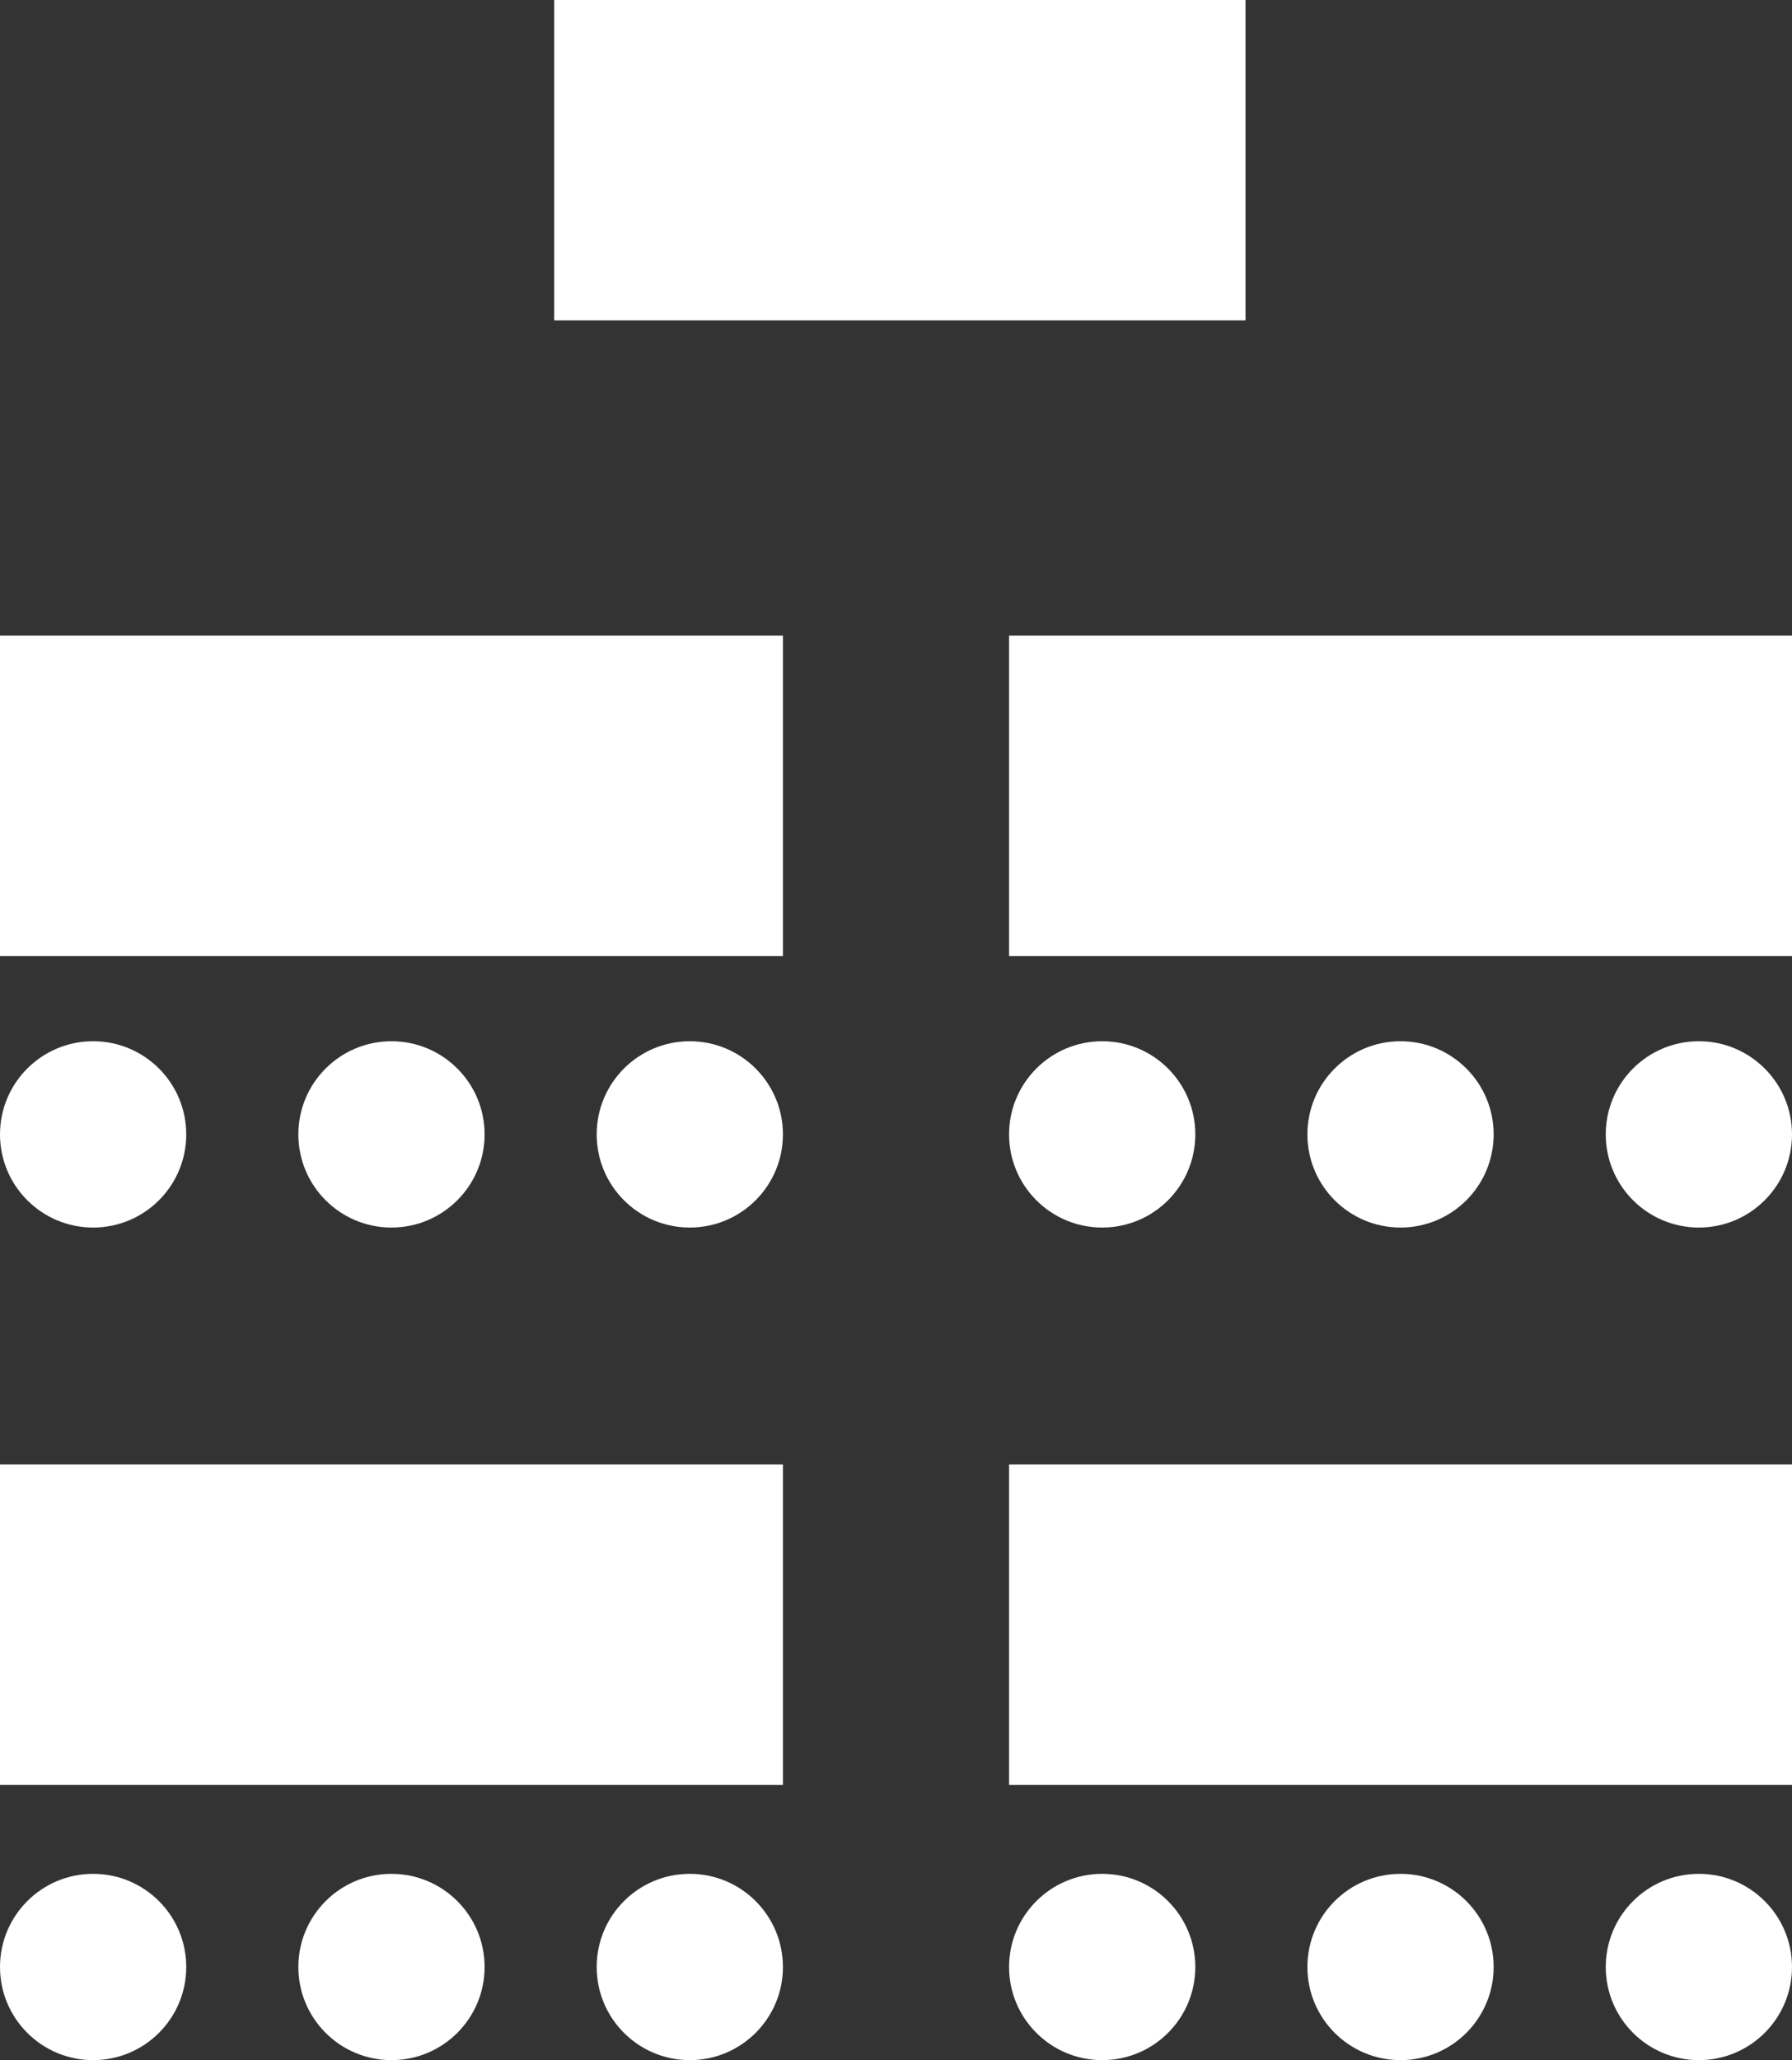
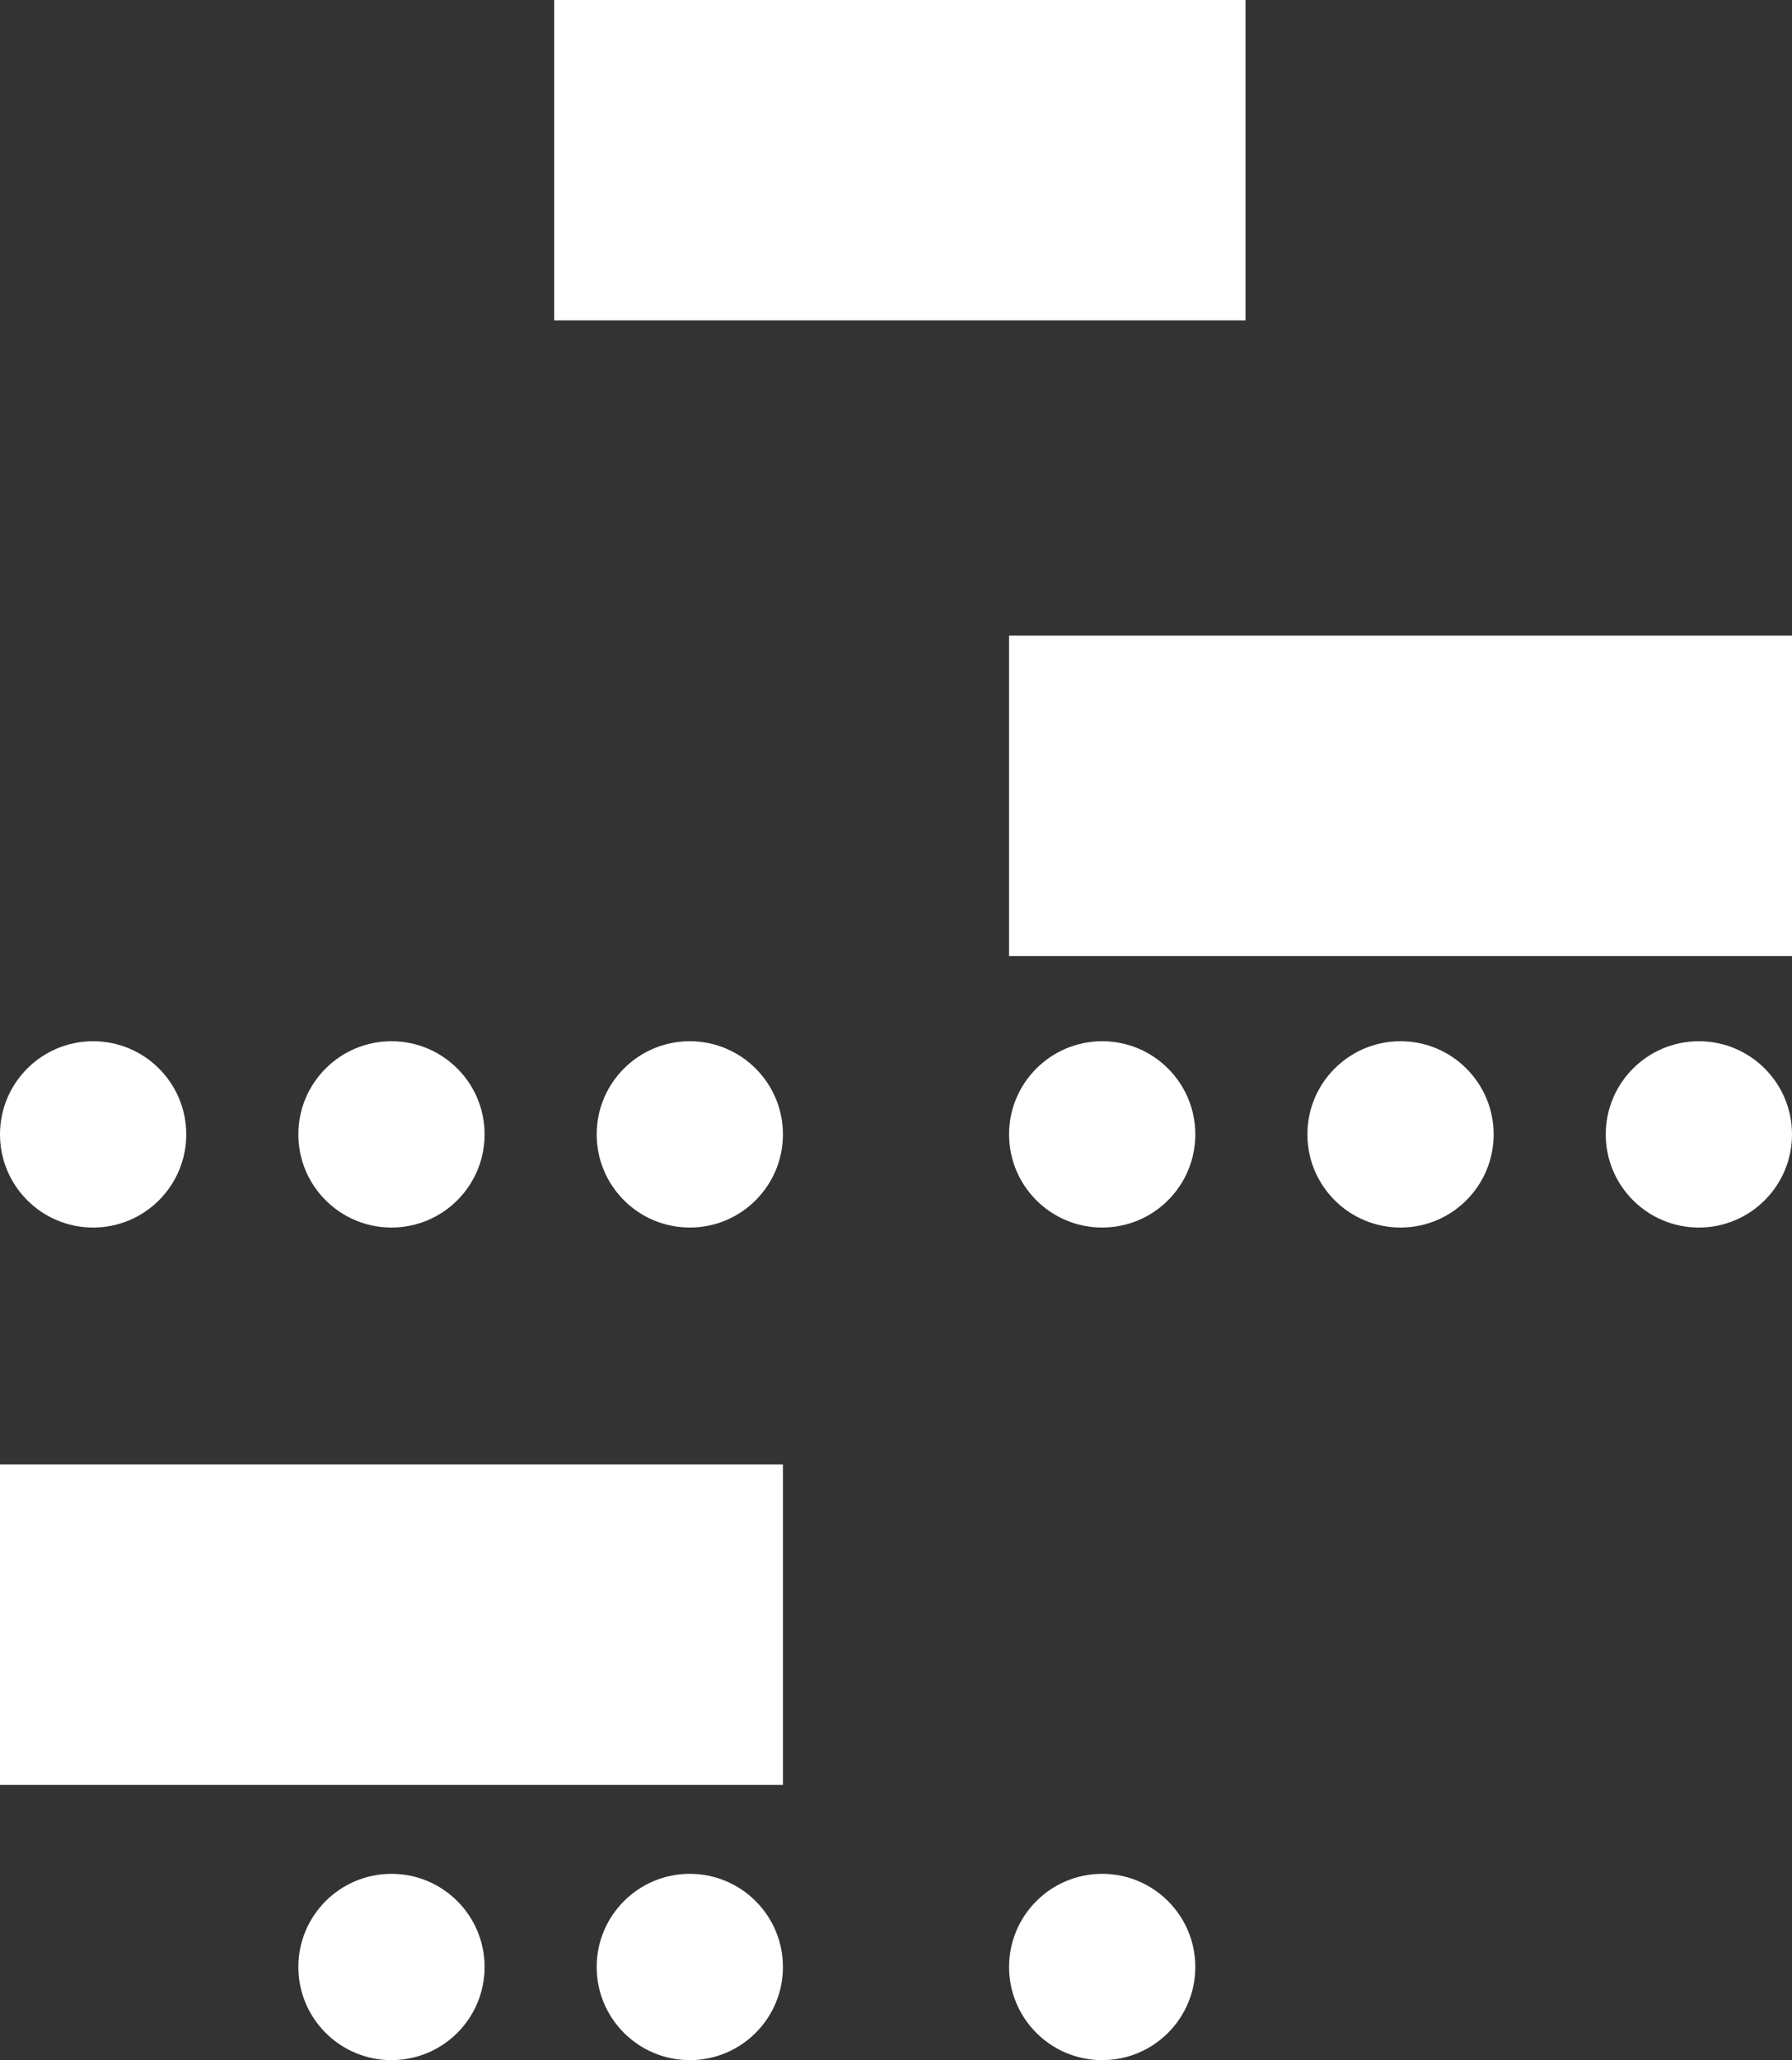
<svg xmlns="http://www.w3.org/2000/svg" width="94.078" height="108.122" viewBox="0 0 94.078 108.122">
  <rect x="0" y="0" width="94.078" height="108.122" fill="#333333" stroke="none" />
  <g id="sala-2" transform="translate(-12.961 -5.939)">
    <g id="Grupo_3852" data-name="Grupo 3852">
      <rect id="Rectángulo_56" data-name="Rectángulo 56" width="36.295" height="16.813" transform="translate(42.055 5.939)" fill="#fff" />
    </g>
    <g id="Grupo_3853" data-name="Grupo 3853">
      <rect id="Rectángulo_57" data-name="Rectángulo 57" width="41.103" height="16.813" transform="translate(65.936 39.299)" fill="#fff" />
    </g>
    <g id="Grupo_3854" data-name="Grupo 3854">
-       <rect id="Rectángulo_58" data-name="Rectángulo 58" width="41.103" height="16.813" transform="translate(12.961 39.299)" fill="#fff" />
-     </g>
+       </g>
    <g id="Grupo_3855" data-name="Grupo 3855">
-       <rect id="Rectángulo_59" data-name="Rectángulo 59" width="41.103" height="16.813" transform="translate(65.936 82.799)" fill="#fff" />
-     </g>
+       </g>
    <g id="Grupo_3856" data-name="Grupo 3856">
      <rect id="Rectángulo_60" data-name="Rectángulo 60" width="41.103" height="16.813" transform="translate(12.961 82.799)" fill="#fff" />
    </g>
    <g id="Grupo_3857" data-name="Grupo 3857">
-       <circle id="Elipse_29" data-name="Elipse 29" cx="4.889" cy="4.889" r="4.889" transform="translate(12.961 104.283)" fill="#fff" />
-     </g>
+       </g>
    <g id="Grupo_3858" data-name="Grupo 3858">
      <circle id="Elipse_30" data-name="Elipse 30" cx="4.889" cy="4.889" r="4.889" transform="translate(28.624 104.283)" fill="#fff" />
    </g>
    <g id="Grupo_3859" data-name="Grupo 3859">
      <circle id="Elipse_31" data-name="Elipse 31" cx="4.889" cy="4.889" r="4.889" transform="translate(44.286 104.283)" fill="#fff" />
    </g>
    <g id="Grupo_3860" data-name="Grupo 3860">
      <circle id="Elipse_32" data-name="Elipse 32" cx="4.889" cy="4.889" r="4.889" transform="translate(65.936 104.283)" fill="#fff" />
    </g>
    <g id="Grupo_3861" data-name="Grupo 3861">
-       <circle id="Elipse_33" data-name="Elipse 33" cx="4.889" cy="4.889" r="4.889" transform="translate(81.598 104.283)" fill="#fff" />
-     </g>
+       </g>
    <g id="Grupo_3862" data-name="Grupo 3862">
-       <circle id="Elipse_34" data-name="Elipse 34" cx="4.889" cy="4.889" r="4.889" transform="translate(97.261 104.283)" fill="#fff" />
-     </g>
+       </g>
    <g id="Grupo_3863" data-name="Grupo 3863">
      <circle id="Elipse_35" data-name="Elipse 35" cx="4.889" cy="4.889" r="4.889" transform="translate(12.961 60.586)" fill="#fff" />
    </g>
    <g id="Grupo_3864" data-name="Grupo 3864">
      <circle id="Elipse_36" data-name="Elipse 36" cx="4.889" cy="4.889" r="4.889" transform="translate(28.624 60.586)" fill="#fff" />
    </g>
    <g id="Grupo_3865" data-name="Grupo 3865">
      <circle id="Elipse_37" data-name="Elipse 37" cx="4.889" cy="4.889" r="4.889" transform="translate(44.286 60.586)" fill="#fff" />
    </g>
    <g id="Grupo_3866" data-name="Grupo 3866">
      <circle id="Elipse_38" data-name="Elipse 38" cx="4.889" cy="4.889" r="4.889" transform="translate(65.936 60.586)" fill="#fff" />
    </g>
    <g id="Grupo_3867" data-name="Grupo 3867">
      <circle id="Elipse_39" data-name="Elipse 39" cx="4.889" cy="4.889" r="4.889" transform="translate(81.598 60.586)" fill="#fff" />
    </g>
    <g id="Grupo_3868" data-name="Grupo 3868">
      <circle id="Elipse_40" data-name="Elipse 40" cx="4.889" cy="4.889" r="4.889" transform="translate(97.261 60.586)" fill="#fff" />
    </g>
  </g>
</svg>